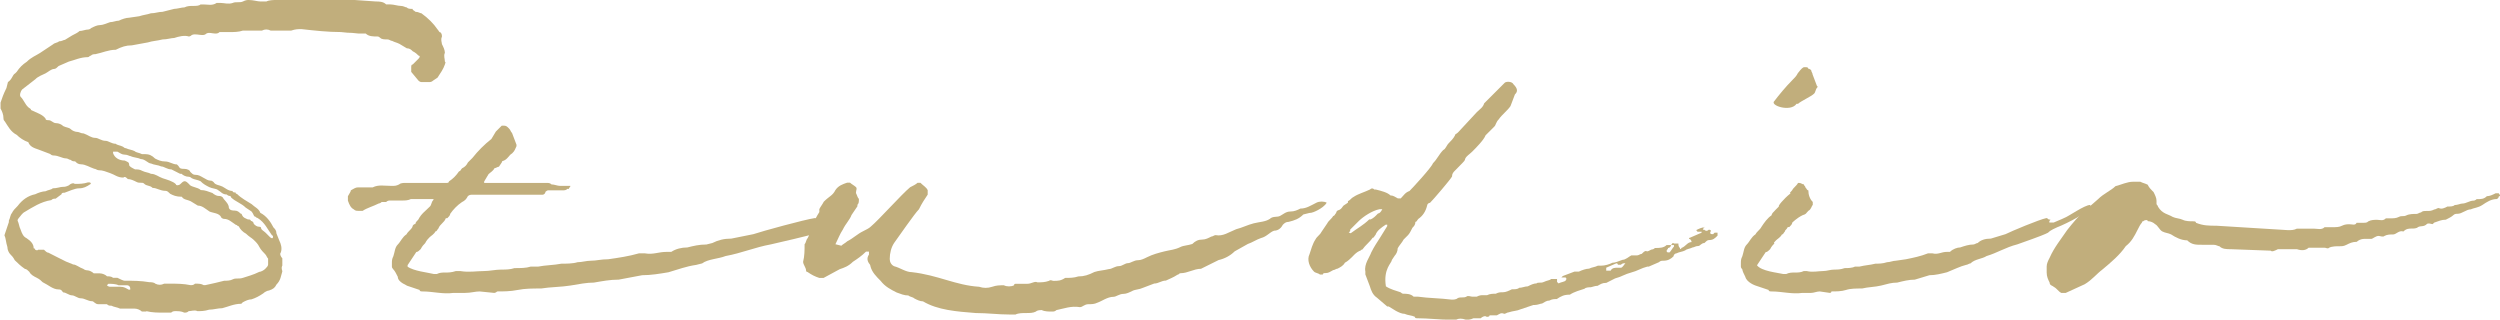
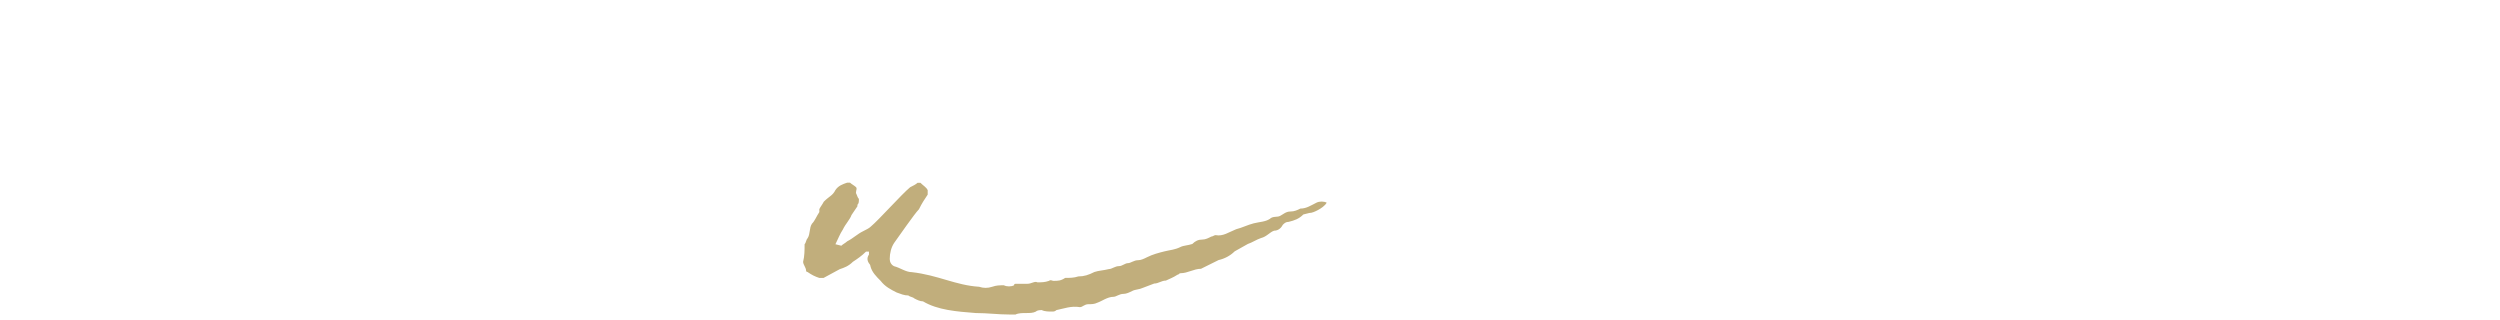
<svg xmlns="http://www.w3.org/2000/svg" id="_レイヤー_2" data-name="レイヤー 2" viewBox="0 0 186.4 23.83">
  <defs>
    <style>
      .cls-1 {
        fill: #c1ae7c;
      }
    </style>
  </defs>
  <g id="_レイヤー_1-2" data-name="レイヤー 1">
    <g>
-       <path class="cls-1" d="M10.91,23.23h-.33c-.11-.11-.33-.22-.54-.22h-1.09c-.22-.11-.44-.11-.65-.22h-.11c-.11,0-.22-.11-.22-.11h-.65c-.22,0-.33-.22-.44-.22-.33,0-.55-.22-.87-.22-.22,0-.44-.22-.65-.22s-.44-.22-.65-.22c-.11-.11-.11-.22-.33-.22-.44,0-.76-.33-1.2-.54-.11-.11-.22-.22-.44-.33-.22-.11-.44-.22-.55-.44-.11-.11-.22-.22-.33-.22-.33-.22-.54-.44-.76-.65-.11-.22-.22-.33-.33-.44-.11-.11-.22-.33-.22-.55-.11-.33-.11-.65-.22-.87l.33-.98v-.11c.11-.22.11-.44.22-.55.11-.22.22-.33.44-.55.33-.44.76-.76,1.31-.87.22-.11.55-.22.76-.22.22-.11.44-.11.54-.22.33,0,.55-.11.76-.11.11,0,.22,0,.44-.11.11-.11.33-.22.44-.11.33,0,.65,0,.98-.11h.11q.11,0,.11.11c-.33.22-.54.33-.87.33s-.76.22-1.09.33c-.11,0-.22,0-.22.11l-.44.33c-.11,0-.22,0-.33.11-.76.11-1.42.55-1.96.87-.22.11-.33.33-.44.44q-.11.11-.11.22c.11.22.11.44.22.65.11.33.22.55.44.65.33.22.54.44.54.76,0,0,.11,0,.11.11.11,0,.11.11.22,0h.44c.11.11.22.22.33.22l.65.33c.22.11.44.22.66.33l.54.22c.22,0,.44.22.76.33,0,0,.11.11.33.11.11,0,.33.11.44.22h.44c.22,0,.44.11.55.22.11,0,.33,0,.44.11h.33c.22.11.44.22.54.22.65,0,1.2,0,1.85.11.11,0,.33,0,.44.11.22.11.44.11.66,0h.44c.55,0,.98,0,1.53.11.11,0,.22,0,.33-.11.33,0,.44,0,.65.11h.11c.54-.11.98-.22,1.42-.33.22,0,.44,0,.65-.11.22-.11.44,0,.76-.11.33-.11.76-.22,1.2-.44.11,0,.33-.11.44-.22s.22-.22.22-.33v-.44c-.11-.11-.11-.22-.22-.33-.11-.11-.33-.33-.44-.55-.11-.22-.22-.33-.44-.54-.11-.11-.33-.22-.55-.44-.22-.11-.44-.33-.54-.55-.11,0-.11-.11-.22-.11-.33-.22-.54-.44-.87-.44q-.11,0-.22-.11c-.11-.33-.65-.33-.87-.44-.33-.22-.55-.44-.87-.44l-.54-.33c-.22-.11-.54-.11-.65-.33-.44,0-.65-.11-.87-.22-.11-.11-.22-.22-.33-.22-.44,0-.65-.22-.98-.22-.22-.22-.44-.11-.65-.33-.11-.11-.33,0-.54-.11-.22-.11-.44-.22-.66-.22-.11-.11-.22-.22-.33-.11-.44,0-.65-.22-.98-.33-.33-.11-.54-.22-.87-.22-.11,0-.22-.11-.33-.11-.33-.11-.66-.33-.98-.33-.22,0-.33-.11-.44-.22-.11,0-.22,0-.33-.11-.11,0-.22-.11-.33-.11-.33,0-.55-.22-.98-.22-.11,0-.22-.11-.22-.11l-.87-.33c-.33-.11-.65-.22-.76-.55-.33-.11-.65-.33-.87-.55-.44-.22-.65-.65-.87-.98q-.11-.11-.11-.22c0-.33-.11-.55-.22-.76v-.44c.11-.33.22-.65.44-1.09l.11-.44c.33-.22.33-.54.54-.65l.11-.11c.22-.33.44-.55.76-.76.33-.33.65-.44.98-.65l.98-.65c.11-.11.33-.11.44-.22.22,0,.33-.11.44-.11l.54-.33c.22-.11.44-.22.55-.33.22,0,.44-.11.65-.11,0,0,.11,0,.22-.11.22-.11.44-.22.65-.22s.44-.11.76-.22c.22,0,.44-.11.65-.11.22-.11.55-.22.76-.22l.76-.11c.33-.11.54-.11.87-.22.33,0,.55-.11.87-.11l.87-.22c.22,0,.55-.11.76-.11.22-.11.44-.11.65-.11s.44,0,.55-.11h.22c.33,0,.65.11.98-.11h.33c.22,0,.55.11.87,0,.22-.11.54,0,.76-.11.22-.11.33-.11.44-.11.33,0,.66.11.87.11h.44c.22-.11.54-.11.76-.11s.44,0,.65-.11h.44c.55,0,1.2.11,1.85.11h.33c.33-.11.65-.11.98-.11l3.16.22c.22,0,.55,0,.76.22h.33c.22,0,.55.11.76.11s.33.11.44.11c.11.11.22.11.44.11,0,.11.11.11.22.22.22,0,.33.11.44.11q.76.55,1.2,1.2c.11.11.11.22.22.22.11.11.11.22.11.33-.11.22,0,.44,0,.55.11.22.22.44.22.65-.11.22,0,.44,0,.65.11.11,0,.11,0,.22-.11.33-.33.65-.55.98l-.33.22c-.11.11-.22.11-.33.11h-.54c-.11,0-.22-.11-.22-.11l-.54-.65v-.33c0-.11,0-.22.11-.22l.44-.44c.11-.11.11-.22,0-.22-.11-.11-.22-.22-.44-.33-.11-.11-.22-.22-.44-.22l-.55-.33c-.22-.11-.33-.11-.54-.22-.11,0-.22-.11-.33-.11-.22,0-.44,0-.55-.11q-.11-.11-.22-.11c-.33,0-.65,0-.87-.22h-.54c-.98-.11-.33,0-1.31-.11-.98,0-1.96-.11-2.95-.22-.22,0-.44,0-.76.11h-1.53c-.22-.11-.44-.11-.65,0h-1.42c-.33.11-.65.11-.98.11h-.76c-.11.11-.22.11-.33.11-.22,0-.44-.11-.65,0-.11.11-.22.11-.33.11-.22,0-.54-.11-.76,0-.11.11-.22.11-.22.11-.33-.11-.76,0-1.09.11-.22,0-.54.11-.87.11-.44.11-.76.11-1.09.22l-1.2.22c-.44,0-.76.11-1.2.33-.55,0-.98.22-1.53.33-.11,0-.22,0-.33.11-.11,0-.11.11-.22.11-.55,0-.98.22-1.42.33l-.76.33c-.11.11-.22.22-.33.22-.22,0-.44.22-.65.33-.22.11-.55.22-.76.44l-.98.76c-.11.11-.22.44-.11.55.22.22.33.55.55.76.11.11.22.11.22.22.44.22.87.33,1.09.65,0,.11.11.11.22.11.22,0,.33.22.55.22s.44.11.54.22c.22.11.44.11.55.22.11.11.33.22.54.22.11,0,.22.11.44.11.33.11.54.33.87.33.22,0,.44.22.76.22.22,0,.44.22.76.22.11.11.33.11.54.22q.11.11.22.11c.22.11.44.11.65.22.11.11.33.11.54.22h.22c.33,0,.54.11.76.33.22.11.44.22.76.22s.55.22.87.22l.11.11c.11.22.22.22.44.22s.44.11.44.22c.11.11.22.22.33.22.33,0,.44.11.65.22.22.11.33.22.55.22q.11,0,.22.11c.11.22.44.22.65.33.22.11.44.33.76.33,0,.11.11.11.22.11,0,.11.11.11.11.11.33.33.76.55,1.09.76.22.22.54.33.65.65.44.22.76.65.98,1.09.11.11.22.22.22.44l.22.55c.11.22.22.55.11.87-.11.11,0,.33.11.44v.54c-.11.22,0,.33,0,.44-.11.33-.11.65-.44.98-.11.22-.22.33-.55.44-.11,0-.33.11-.44.22-.33.22-.54.33-.87.44-.22,0-.44.11-.65.22l-.11.11c-.54,0-.98.22-1.42.33-.33,0-.65.11-.98.11-.33.11-.65.11-.87.11-.22-.11-.44,0-.65,0-.11.11-.22.11-.33.11-.22-.11-.44-.11-.65-.11-.11,0-.22,0-.33.11h-.54c-.44,0-.87,0-1.31-.11ZM9.71,21.6v-.11c0-.11-.11-.22-.22-.22h-.65c-.22-.11-.54-.11-.76-.11l-.11.11s.11.11.22.11h.76c.33,0,.44.11.65.22h.11ZM20.29,17.56c-.33-.44-.54-.98-1.09-1.31-.11,0-.11-.11-.22-.11-.11-.11-.11-.33-.33-.44l-.33-.22c-.33-.33-.76-.44-1.09-.76,0-.11-.11-.11-.11-.11-.11,0-.22-.11-.22-.11-.33,0-.44-.22-.65-.33-.11-.11-.44-.11-.65-.22-.22-.11-.44-.22-.65-.44-.22-.11-.44-.11-.65-.22,0,0-.11-.11-.22-.11-.22,0-.44-.11-.54-.22h-.11c-.22-.11-.44-.22-.65-.33-.33,0-.54-.22-.76-.22-.22-.11-.54-.11-.76-.22-.22,0-.44-.33-.76-.33-.22-.11-.55-.11-.76-.22-.11,0-.22-.11-.44-.11s-.33-.11-.54-.22h-.33v.11c.11.33.44.55.87.55.22.11.33.11.33.33,0,.11.22.22.44.33.22,0,.33,0,.54.11.22.11.44.11.65.22.33,0,.55.22.87.33.33.11.76.22.98.44,0,.11.22.11.33,0,.11-.11.22-.22.33-.22s.22.11.33.22c.11.22.65.22.87.44.33,0,.54.11.87.22.11.11.33.22.44.22s.22,0,.33.11c.11.22.33.33.44.65,0,.22.11.33.44.33.22,0,.33.11.44.22.11,0,.11.11.11.11.11.22.22.22.44.33.11,0,.22,0,.22.11.11,0,.22.11.22.22.11.11.22.22.44.22,0,0,.11,0,.11.11s.22.22.33.33l.33.33c.11.11.22.11.22,0v-.11Z" />
-       <path class="cls-1" d="M62.06,16.91c-.44.11-.76.22-1.09.44-.33.11-.65.22-3.49.87-1.2.22-2.18.65-3.38.87-.55.22-1.31.22-1.75.55l-.44.11c-.76.11-1.31.33-2.07.55-.65.11-1.31.22-1.96.22l-1.75.33c-.65,0-1.2.11-1.85.22-.54,0-1.09.11-1.75.22-.65.11-1.53.11-2.18.22-.65,0-1.2,0-1.75.11-.54.11-1.09.11-1.53.11-.11.11-.22.11-.22.11l-1.09-.11c-.33,0-.65.11-1.09.11h-.87c-.76.11-1.53-.11-2.29-.11-.11,0-.22,0-.22-.11l-.98-.33c.11,0-.65-.22-.65-.65-.11-.22-.22-.44-.33-.55q-.11-.11-.11-.22v-.22c0-.22,0-.33.11-.55.11-.33.11-.65.33-.87.22-.22.33-.55.65-.76.11-.22.33-.33.44-.55,0-.11.11-.22.22-.22,0-.11.11-.22.22-.33.22-.44.55-.65.87-.98.11-.11.11-.33.22-.44.11-.11,0-.11,0-.11h-1.64c-.22.11-.44.11-.65.11h-.87c-.11,0-.22,0-.33.11h-.33c-.11.11-.22.11-.22.11-.44.22-.87.33-1.2.55h-.33c-.11,0-.22,0-.33-.11-.22-.11-.33-.33-.44-.65v-.33c.11-.22.22-.33.22-.44.22-.11.33-.22.54-.22h1.09c.44-.22.87-.11,1.42-.11.22,0,.33,0,.55-.11.11-.11.33-.11.44-.11h3.05c.11,0,.22,0,.22-.11.33-.22.54-.44.76-.76.11,0,.11-.11.22-.22.22-.11.33-.22.44-.44l.33-.33c.44-.55.87-.98,1.42-1.42l.33-.55.44-.44h.11c.11,0,.22,0,.33.11l.11.11c.11.11.11.22.22.33l.33.87v.11c-.11.22-.11.33-.33.54-.22.11-.33.44-.65.55-.11,0-.11.11-.11.11l-.22.33c-.11,0-.22.11-.33.11-.11.22-.33.33-.44.44l-.33.55v.11h4.69c.11,0,.22,0,.33.11.22,0,.44.11.65.11h.76c0,.11-.11.11-.11.22h-.11c-.11.11-.22.11-.33.11h-1.09q-.11,0-.22.11c0,.11-.11.22-.22.22h-5.24c-.11,0-.22,0-.33.11-.11.22-.22.33-.44.44-.33.22-.65.55-.87.87,0,.11-.11.22-.22.33h-.11c-.11.33-.44.44-.55.76-.11.11-.11.22-.22.22-.11.22-.33.33-.44.44s-.22.22-.33.44c-.11.11-.22.22-.33.44-.11.11-.22.22-.33.22l-.65.98v.11c.44.33,1.53.44,1.96.55h.22c.44-.22.76,0,1.42-.22h.33c.66.11,1.2,0,1.75,0,.44,0,.87-.11,1.31-.11.33,0,.65,0,.98-.11.44,0,.87,0,1.2-.11h.55c.54-.11,1.2-.11,1.75-.22.33,0,.87,0,1.2-.11.33,0,.66-.11.98-.11.44,0,.76-.11,1.31-.11.76-.11,1.53-.22,2.29-.44h.44c.65.11.98-.11,1.64-.11h.33c.33-.22.76-.33,1.2-.33.44-.11.87-.22,1.42-.22l.44-.11c.44-.22.87-.33,1.42-.33l1.64-.33c.65-.22,3.82-1.09,4.58-1.2.11,0,.22.11.33.11s.11,0,0,.11v.11h.44c.33-.11.76-.22,1.09-.33.55-.11.22.44-.54.65Z" />
      <path class="cls-1" d="M72.75,23.34c-1.42-.11-2.84-.22-3.93-.87-.22,0-.44-.11-.65-.22-.11-.11-.33-.11-.44-.22-.33,0-.55-.11-.87-.22-.44-.22-.87-.44-1.2-.87-.33-.33-.65-.65-.76-1.09,0-.11-.11-.22-.11-.22q-.22-.33,0-.65v-.22h-.22c-.33.33-.66.55-.98.76-.33.33-.65.44-.98.55l-1.2.65h-.33c-.33-.11-.55-.22-.87-.44,0,0-.11,0-.11-.11,0-.22-.22-.44-.22-.65.11-.44.11-.87.11-1.31.11-.11.11-.33.22-.44.22-.33.11-.76.33-1.09.22-.22.33-.54.55-.87v-.22c.11-.22.22-.33.33-.55.44-.44.65-.44.87-.87.22-.33.55-.44.87-.55h.22c.11.11.33.22.44.33.11.11,0,.22,0,.44.11.22.11.33.22.44,0,.22,0,.33-.11.44v.11l-.44.65c-.11.33-.44.65-.65,1.09-.22.33-.33.65-.55,1.09l.44.11c.11-.11.33-.22.44-.33.44-.22.76-.55,1.2-.76.22-.11.44-.22.55-.33.65-.55,2.29-2.4,2.94-2.94.22-.11.44-.22.55-.33h.22c.22.22.44.33.54.55v.33c-.22.33-.44.65-.65,1.09-.33.33-1.53,2.07-1.85,2.51-.22.33-.33.76-.33,1.2,0,.22.11.44.33.54.44.11.87.44,1.31.44,1.96.22,3.27.98,5.02,1.09.33.11.65.11.98,0,.33-.11.54-.11.87-.11.22.11.55.11.76,0q0-.11.11-.11h.87c.33,0,.55-.22.76-.11.33,0,.54,0,.87-.11.11-.11.22,0,.33,0,.33,0,.54,0,.87-.22.33,0,.65,0,.98-.11.44,0,.76-.11,1.2-.33.33-.11.65-.11,1.09-.22.22,0,.44-.22.76-.22.22,0,.44-.22.65-.22s.44-.22.76-.22c.22,0,.44-.11.66-.22.44-.22.87-.33,1.31-.44.44-.11.76-.11,1.2-.33.22-.11.55-.11.87-.22.22-.22.44-.33.76-.33.22,0,.44-.11.65-.22.11,0,.22-.11.33-.11.54.11.98-.22,1.53-.44.44-.11.87-.33,1.31-.44.44-.11.87-.11,1.2-.33.22-.22.55-.11.76-.22.22-.11.44-.33.76-.33s.54-.11.76-.22c.44,0,.76-.22,1.2-.44.22-.11.55-.11.76,0-.11.22-.44.44-.65.55s-.44.22-.65.22l-.44.11c-.33.33-.65.44-1.09.55-.22,0-.33.11-.44.22-.11.22-.33.44-.65.44-.33.11-.54.44-.98.55-.33.11-.65.33-.98.44l-.98.55c-.33.33-.76.55-1.2.65l-1.31.65c-.54,0-.98.33-1.53.33-.11,0-.11.11-.22.11-.33.22-.65.33-.87.44-.33,0-.55.22-.87.22l-.87.33c-.22.11-.55.11-.76.22-.22.11-.44.22-.65.22-.33,0-.55.22-.76.22-.44,0-.87.33-1.2.44-.22.11-.44.11-.65.11-.33,0-.44.22-.65.22-.65-.11-1.2.11-1.75.22-.11.11-.22.11-.33.11-.22,0-.55,0-.76-.11-.11,0-.33,0-.44.11-.22.11-.44.11-.76.11-.22,0-.55,0-.76.11h-.44c-.87,0-1.64-.11-2.51-.11Z" />
-       <path class="cls-1" d="M127.07,16.91l-.11.22h.11c.11.11.22.11.33,0,.11,0,.22,0,.11.22,0,.11.11.11.22.11l.11-.11h.22v.22c-.22.22-.33.33-.65.33-.11,0-.22.11-.33.22-.22,0-.33.22-.44.22-.22,0-.33.11-.44.11-.22.11-.44.11-.55.22-.22.11-.44.11-.65.22-.11,0-.22.11-.22.22-.22.22-.44.33-.76.33-.11,0-.22,0-.33.11l-.76.33h-.11c-.44.11-.76.33-1.2.44-.44.11-.76.33-1.2.44l-.65.33c-.33,0-.44.11-.65.22-.22,0-.44.11-.54.11s-.33,0-.44.11c-.33.11-.76.22-1.09.44-.44,0-.65.11-.98.33-.22,0-.33,0-.55.11-.22,0-.33.11-.54.22-.11,0-.33.11-.54.11h-.11c-.33.11-.65.22-.98.33-.22.11-.55.11-.87.22-.11,0-.22.11-.33.11-.22-.11-.33,0-.54.11h-.55c0,.11-.11.11-.22.11-.11-.11-.33,0-.44.11h-.54c-.22.11-.44.11-.55.11-.33-.11-.54-.11-.76,0-.11.11-.22,0-.33,0-.87,0-1.75-.11-2.51-.11-.11,0-.22,0-.22-.11-.22-.11-.54-.11-.76-.22-.22,0-.44-.11-.65-.22l-.54-.33h-.11l-.76-.65c-.33-.22-.44-.55-.54-.87l-.33-.87v-.22c-.11-.54.33-1.09.44-1.42.22-.44.44-.76.65-1.09l.54-.87v-.11h-.11c-.33.22-.65.44-.76.76-.11.11-.11.22-.22.22-.22.33-.54.55-.76.87-.11,0-.11.11-.22.11-.22.11-.33.22-.54.44-.11.11-.33.33-.55.44-.11.22-.33.33-.54.44-.11,0-.22.11-.33.11-.22.11-.33.22-.55.22-.11,0-.22,0-.22.11h-.22c-.11-.11-.33-.11-.44-.22-.33-.33-.55-.87-.33-1.31.11-.33.22-.76.44-1.09.11-.22.33-.33.44-.55l.44-.65c.11-.22.33-.33.44-.55.11,0,.11-.11.22-.22,0-.11.11-.22.22-.22.22-.11.22-.22.33-.33l.33-.22v-.11c.22-.11.22-.22.44-.33.33-.22.76-.33,1.2-.54.11-.11.22-.11.33,0h.11c.44.11.87.22,1.09.44.22,0,.33.11.55.22h.22c.22-.22.33-.44.65-.55.22-.22,1.64-1.75,1.75-2.07.33-.33.44-.65.76-.98.22-.11.22-.33.44-.54.11-.11.33-.33.44-.55,0-.11.11-.11.22-.22l1.42-1.53c.22-.22.44-.33.54-.65l.11-.11c.55-.55.76-.76,1.42-1.42.11-.11.55-.11.65.11.33.33.33.55.11.76l-.33.87c-.22.33-.65.65-.87.98-.22.22-.22.44-.33.54l-.44.44q-.11.11-.22.22c-.11.33-.76.98-.98,1.2-.22.22-.44.33-.54.55,0,.11-.11.22-.22.33l-.54.55c-.11.11-.22.22-.22.44-.11.22-1.42,1.75-1.64,1.96-.11,0-.22.11-.22.22-.11.44-.33.76-.65.98-.11.11-.11.22-.22.22,0,.22-.11.33-.22.44-.11.22-.22.44-.33.55l-.33.33c-.11.22-.33.44-.44.65,0,.22-.11.44-.22.55l-.22.33c0,.22-.65.65-.44,1.96.33.22.76.33,1.09.44q.11.11.22.11c.22,0,.54,0,.76.22h.33c.76.11,1.64.11,2.51.22.11,0,.33,0,.44-.11.22-.11.44,0,.65-.11.11-.11.33,0,.44,0h.33c.22-.11.33-.11.44-.11h.33c.22-.11.44-.11.65-.11.22-.11.33-.11.54-.11s.44-.11.66-.22c.22,0,.44,0,.54-.11.22,0,.44-.11.65-.11.22-.11.44-.22.65-.22.11-.11.33,0,.55-.11s.44-.11.54-.22h.44v.22l.11.11c.22-.11.44-.11.54-.22,0-.11.11-.11.11-.11-.11,0-.11-.11-.11-.11h-.33l.11-.11.87-.33h.33c.22-.11.55-.22.76-.22.22-.11.44-.11.65-.22h.22c.33,0,.65-.11.87-.22.22,0,.44-.11.76-.22.22,0,.44-.22.65-.33h.44c.11,0,.22-.11.33-.11.11-.11.22-.22.33-.22.11.11.33-.11.44-.11s.22-.11.22-.11c.33,0,.65,0,.87-.22h.33c0,.11-.11.22-.22.22,0,.11-.11.11-.11.22,0,0,0,.11.11.11h.11c.11-.11.22-.33.33-.44v-.11h-.22c.11-.11.11-.22.22-.11h.33c0,.11,0,.22.11.33,0,.11.11.11.11,0,.33-.11.44-.44.76-.44q0-.11-.11-.22c-.11,0-.11-.11,0-.11l.76-.33c.11,0,.11-.11.11-.11h-.33c0-.11-.11-.11-.11-.11.22-.11.44-.22.65-.22ZM103.07,15.6h-.22c-.55.11-1.2.55-1.53.87l-.65.65v.11l-.11.11c.11,0,.11.11.22,0,.44-.33.87-.55,1.31-.98h.11c.22-.11.33-.22.54-.44.11,0,.22-.11.33-.33ZM121.18,19.63h-.11s-.11,0-.22.11h-.22c0-.11-.11-.11-.11-.11l-.76.33v.22h.33c.11-.22.33-.22.55-.22h.22c.11,0,.22-.22.33-.33Z" />
-       <path class="cls-1" d="M153.46,16.91c-.22.11-.54.22-.76.44-.22.11-.44.22-2.29.87-.87.22-1.53.65-2.29.87-.33.22-.87.22-1.2.55-.11,0-.22.11-.33.11-.44.11-.87.33-1.42.55-.44.11-.87.22-1.31.22l-1.09.33c-.44,0-.87.11-1.31.22-.44,0-.76.11-1.2.22-.44.11-.98.11-1.42.22-.44,0-.87,0-1.2.11-.33.11-.76.11-1.09.11,0,.11-.11.11-.11.11l-.76-.11c-.22,0-.44.11-.65.11h-.65c-.76.11-1.53-.11-2.29-.11-.11,0-.22,0-.22-.11l-.98-.33s-.65-.22-.76-.65c-.11-.22-.22-.44-.22-.55q-.11-.11-.11-.22v-.22c0-.22,0-.33.11-.55.11-.33.11-.65.33-.87.22-.22.33-.55.65-.76.11-.22.33-.33.44-.55.22-.33.44-.65.76-.87,0-.11.11-.22.33-.44l.22-.22c-.11,0,.33-.55.87-.98-.11,0,0-.11.11-.22.11-.22.33-.33.44-.55h.11c.11,0,.22.11.33.11,0,.11.11.11.11.22.11.11.11.22.22.22,0,.33.11.65.33.87v.22c-.11.11-.11.33-.33.44-.22.22-.11.22-.44.33-.44.22-.76.55-.76.55,0,.11-.11.22-.22.33h-.11c-.11.22-.22.22-.22.33-.11.11-.11.22-.22.22-.11.22-.33.33-.44.44-.11.11-.22.22-.11.22-.11.11-.22.22-.33.44-.11.11-.22.22-.33.22l-.65.98c.33.44,1.53.55,1.96.65h.22c.44-.22.87,0,1.31-.22h.22c.44.11.87,0,1.2,0s.54-.11.87-.11c.22,0,.44,0,.76-.11.22,0,.54,0,.76-.11h.33c.44-.11.76-.11,1.2-.22.22,0,.55,0,.87-.11.22,0,.44-.11.65-.11l.76-.11c.54-.11,1.09-.22,1.64-.44h.33c.44.11.65-.11,1.09-.11h.22c.22-.22.55-.33.76-.33.33-.11.65-.22.98-.22.11,0,.22-.11.33-.11.22-.22.55-.33.98-.33l1.09-.33c.44-.22,2.51-1.09,3.05-1.2.11,0,.11.11.22.11s.11,0,0,.11v.11h.33c.22-.11.55-.22.76-.33.33-.11,1.53-.98,1.96-.98.22.44-1.85,1.42-2.4,1.64ZM132.3,7.53c.33-.44.87-1.09,1.31-1.53.22-.22.33-.33.44-.55.11-.11.22-.33.44-.44h.11c.11,0,.22,0,.22.11.11,0,.22.11.22.11,0,.11.11.22.11.33l.33.87c.11,0,0,.11,0,.11-.11.11-.11.33-.22.44-.22.22-.98.55-1.2.76h-.11c-.44.65-2.07.11-1.64-.22Z" />
-       <path class="cls-1" d="M186.4,14.62q-.11,0-.11.11l-.11.11c-.44,0-.76.22-1.09.44-.33.22-.65.22-.87.33-.33,0-.65.33-.98.33-.11,0-.22,0-.33.11-.11.11-.33.22-.55.33-.33,0-.54.11-.87.22l-.11.11c-.11,0-.33-.11-.44,0-.22.22-.44.11-.65.22-.11.11-.33.11-.44.11-.22,0-.44,0-.65.22-.33-.11-.54.22-.76.22s-.44,0-.65.11c-.11.11-.33,0-.44,0-.22,0-.44.22-.54.22h-.54c-.22,0-.44.11-.55.22-.33,0-.54.11-.76.22s-.33.11-.54.11-.55,0-.76.11c-.11.11-.22,0-.33,0h-1.2c-.22.22-.55.22-.87.11h-1.42c-.22.11-.44.22-.54.11l-2.95-.11c-.33,0-.65,0-.87-.22-.11,0-.22-.11-.44-.11h-.87c-.44,0-.76,0-1.09-.33-.44,0-.87-.22-1.2-.44-.22-.11-.44-.11-.65-.22-.22-.11-.33-.44-.55-.55-.11-.11-.33-.22-.54-.22,0-.11-.22-.11-.33,0,0,0-.11,0-.11.11-.11.11-.22.33-.33.55-.22.44-.44.87-.87,1.2-.44.65-1.09,1.2-1.75,1.75-.44.33-.76.76-1.31,1.09l-1.42.65h-.33c-.22-.11-.33-.33-.54-.44-.11-.11-.33-.11-.33-.33-.11-.22-.22-.44-.22-.76v-.44c0-.22.11-.44.22-.65.33-.76.87-1.42,1.31-2.07.44-.55.87-1.09,1.42-1.53l.87-.76c.44-.44.98-.65,1.31-.98.44-.11.87-.33,1.31-.33h.54c.22.11.33.11.55.22.11.22.22.33.33.44l.11.11c.11.22.22.44.22.65v.22c0,.11.11.11.11.22.33.55.76.55,1.09.76.22.11.54.11.76.22s.55.11.76.11c.11,0,.22,0,.22.11.54.22.98.22,1.53.22l5.34.33c.22,0,.44,0,.65-.11h1.31c.22,0,.55.11.76-.11h.54c.33,0,.55,0,.76-.11s.44-.11.55-.11c.22,0,.44.11.54-.11h.55c.11,0,.22,0,.33-.11.22-.11.44-.11.65-.11s.44.11.65-.11h.33c.22,0,.44,0,.65-.11s.33,0,.55-.11.54-.11.76-.11c.11,0,.22-.11.33-.11.11-.11.22-.11.44-.11s.33,0,.55-.11c.11,0,.22-.11.33-.11.22.11.44,0,.65-.11.22,0,.44,0,.54-.11.22,0,.44-.11.55-.11.33,0,.54-.22.87-.22.11,0,.22-.11.22-.11.33,0,.54,0,.76-.22.22,0,.44-.11.66-.22h.22s.11.11.11.22Z" />
    </g>
  </g>
</svg>